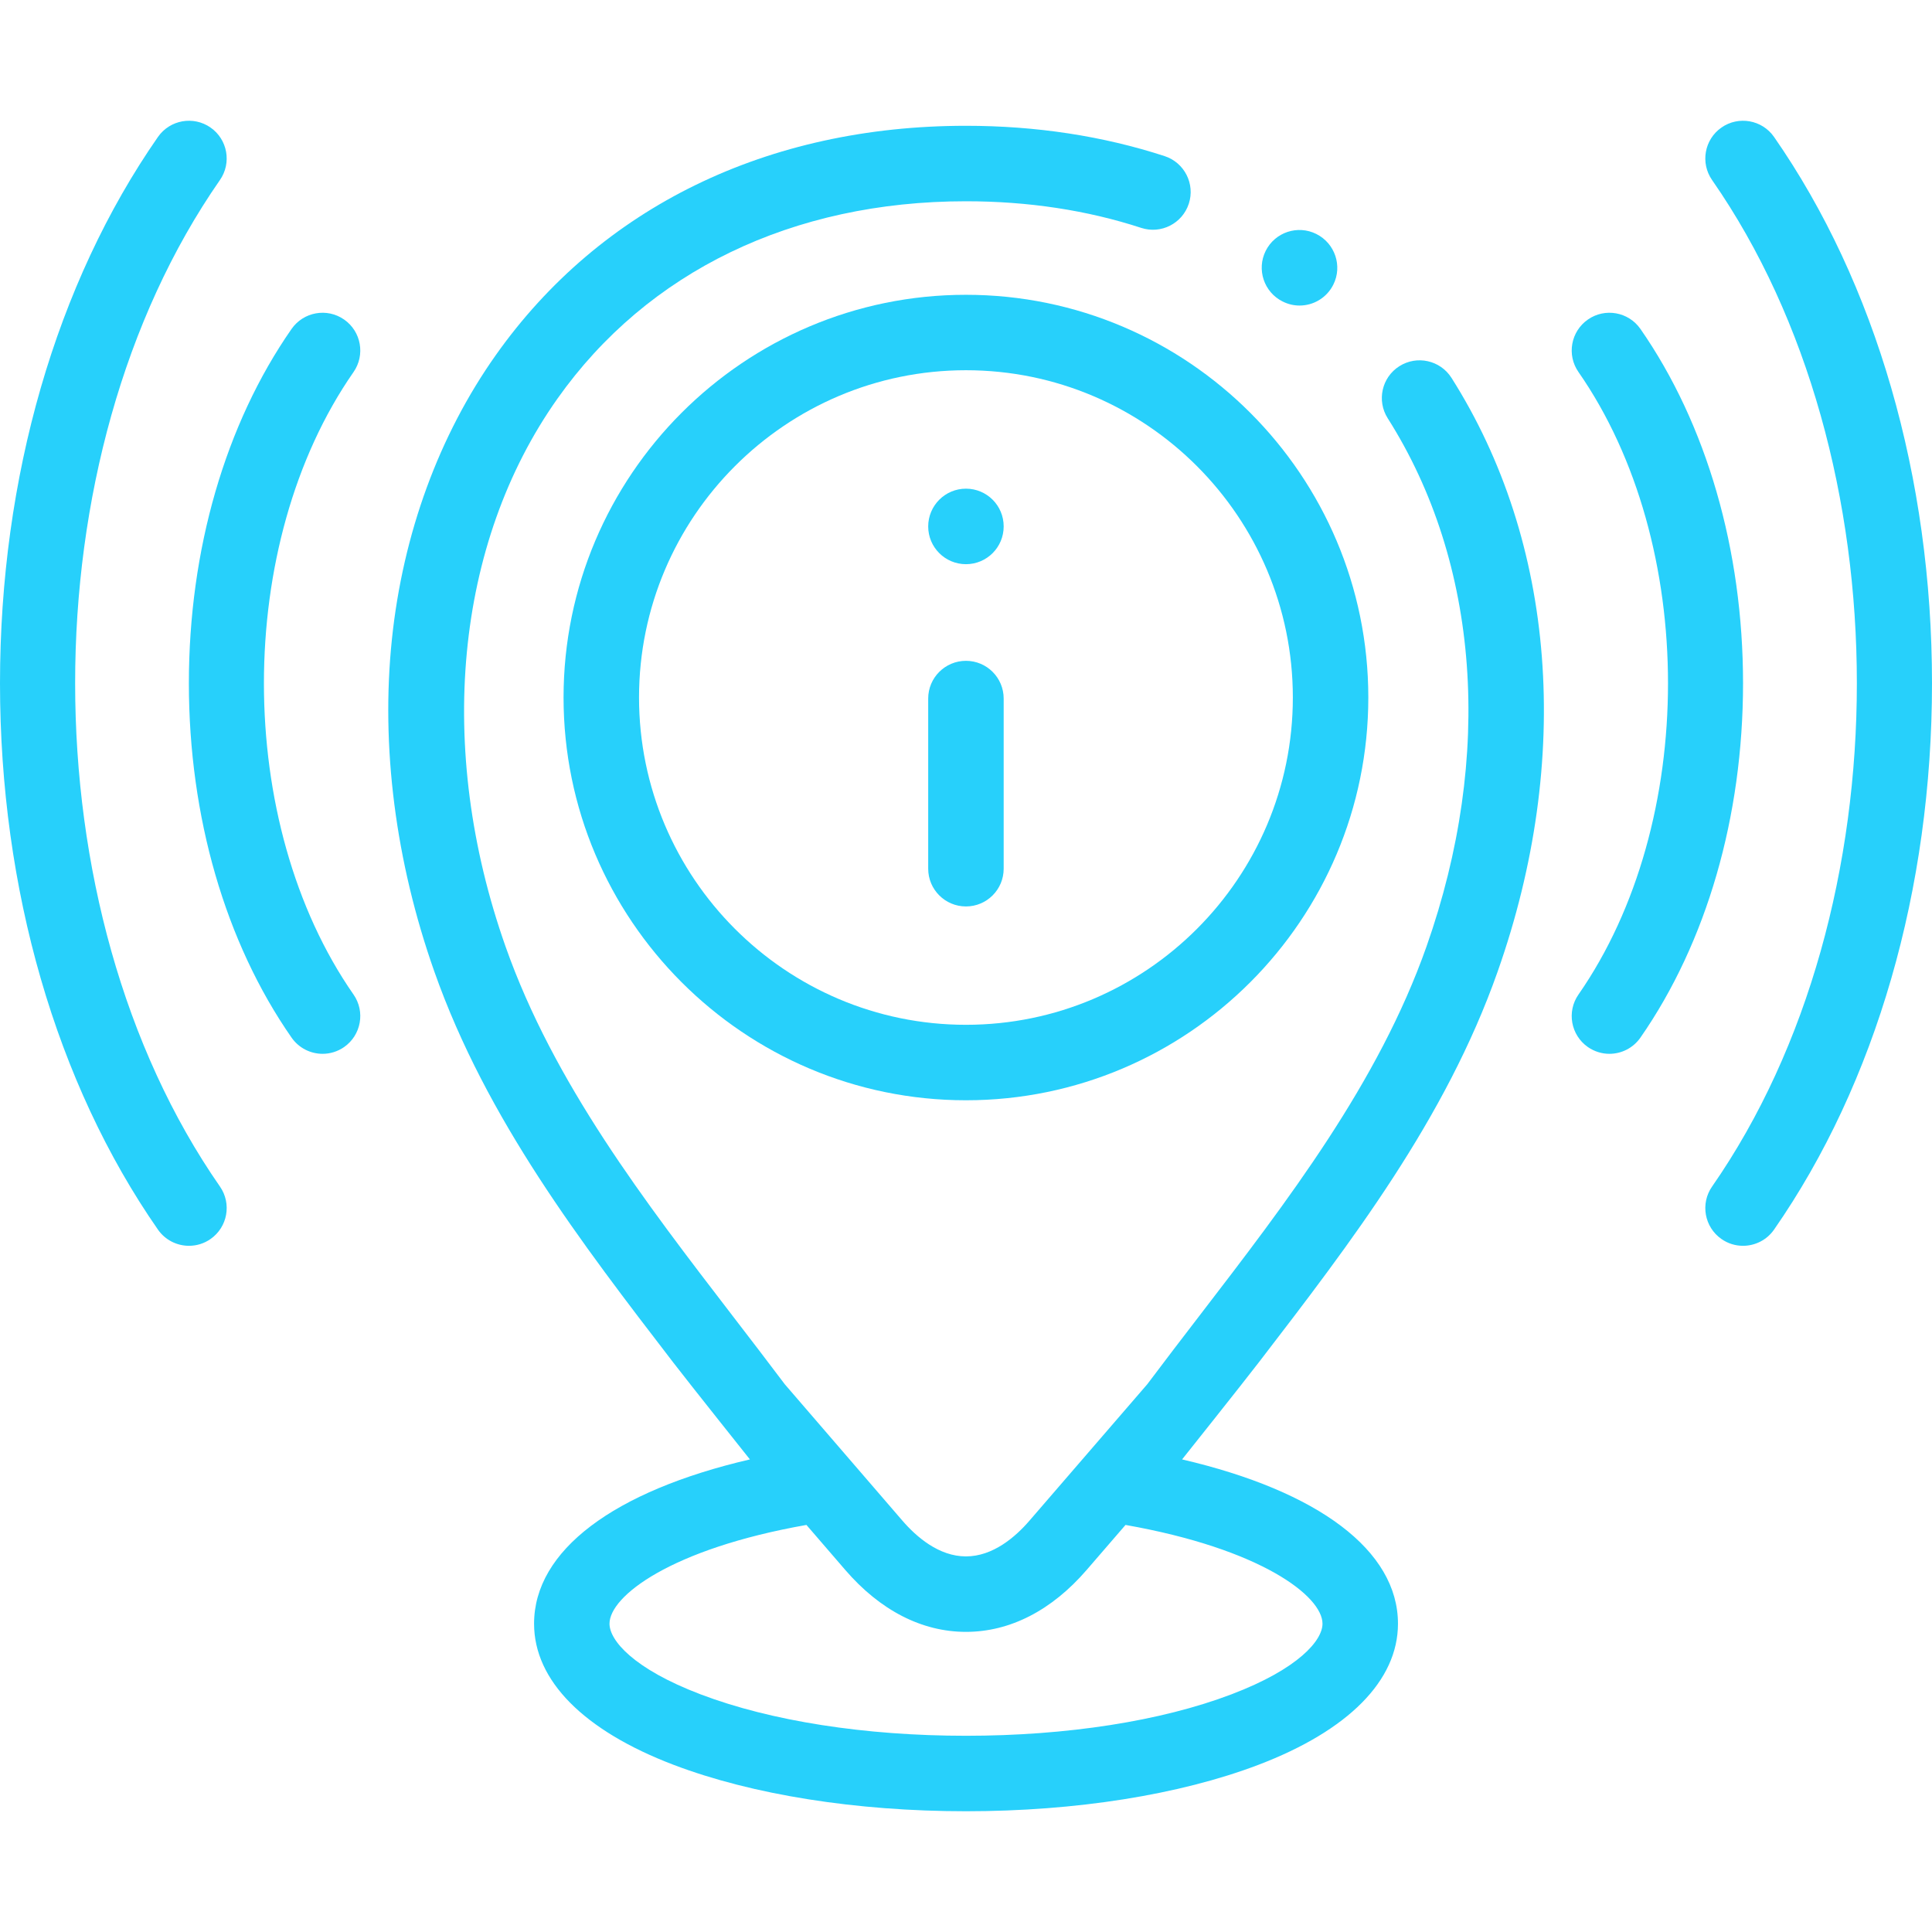
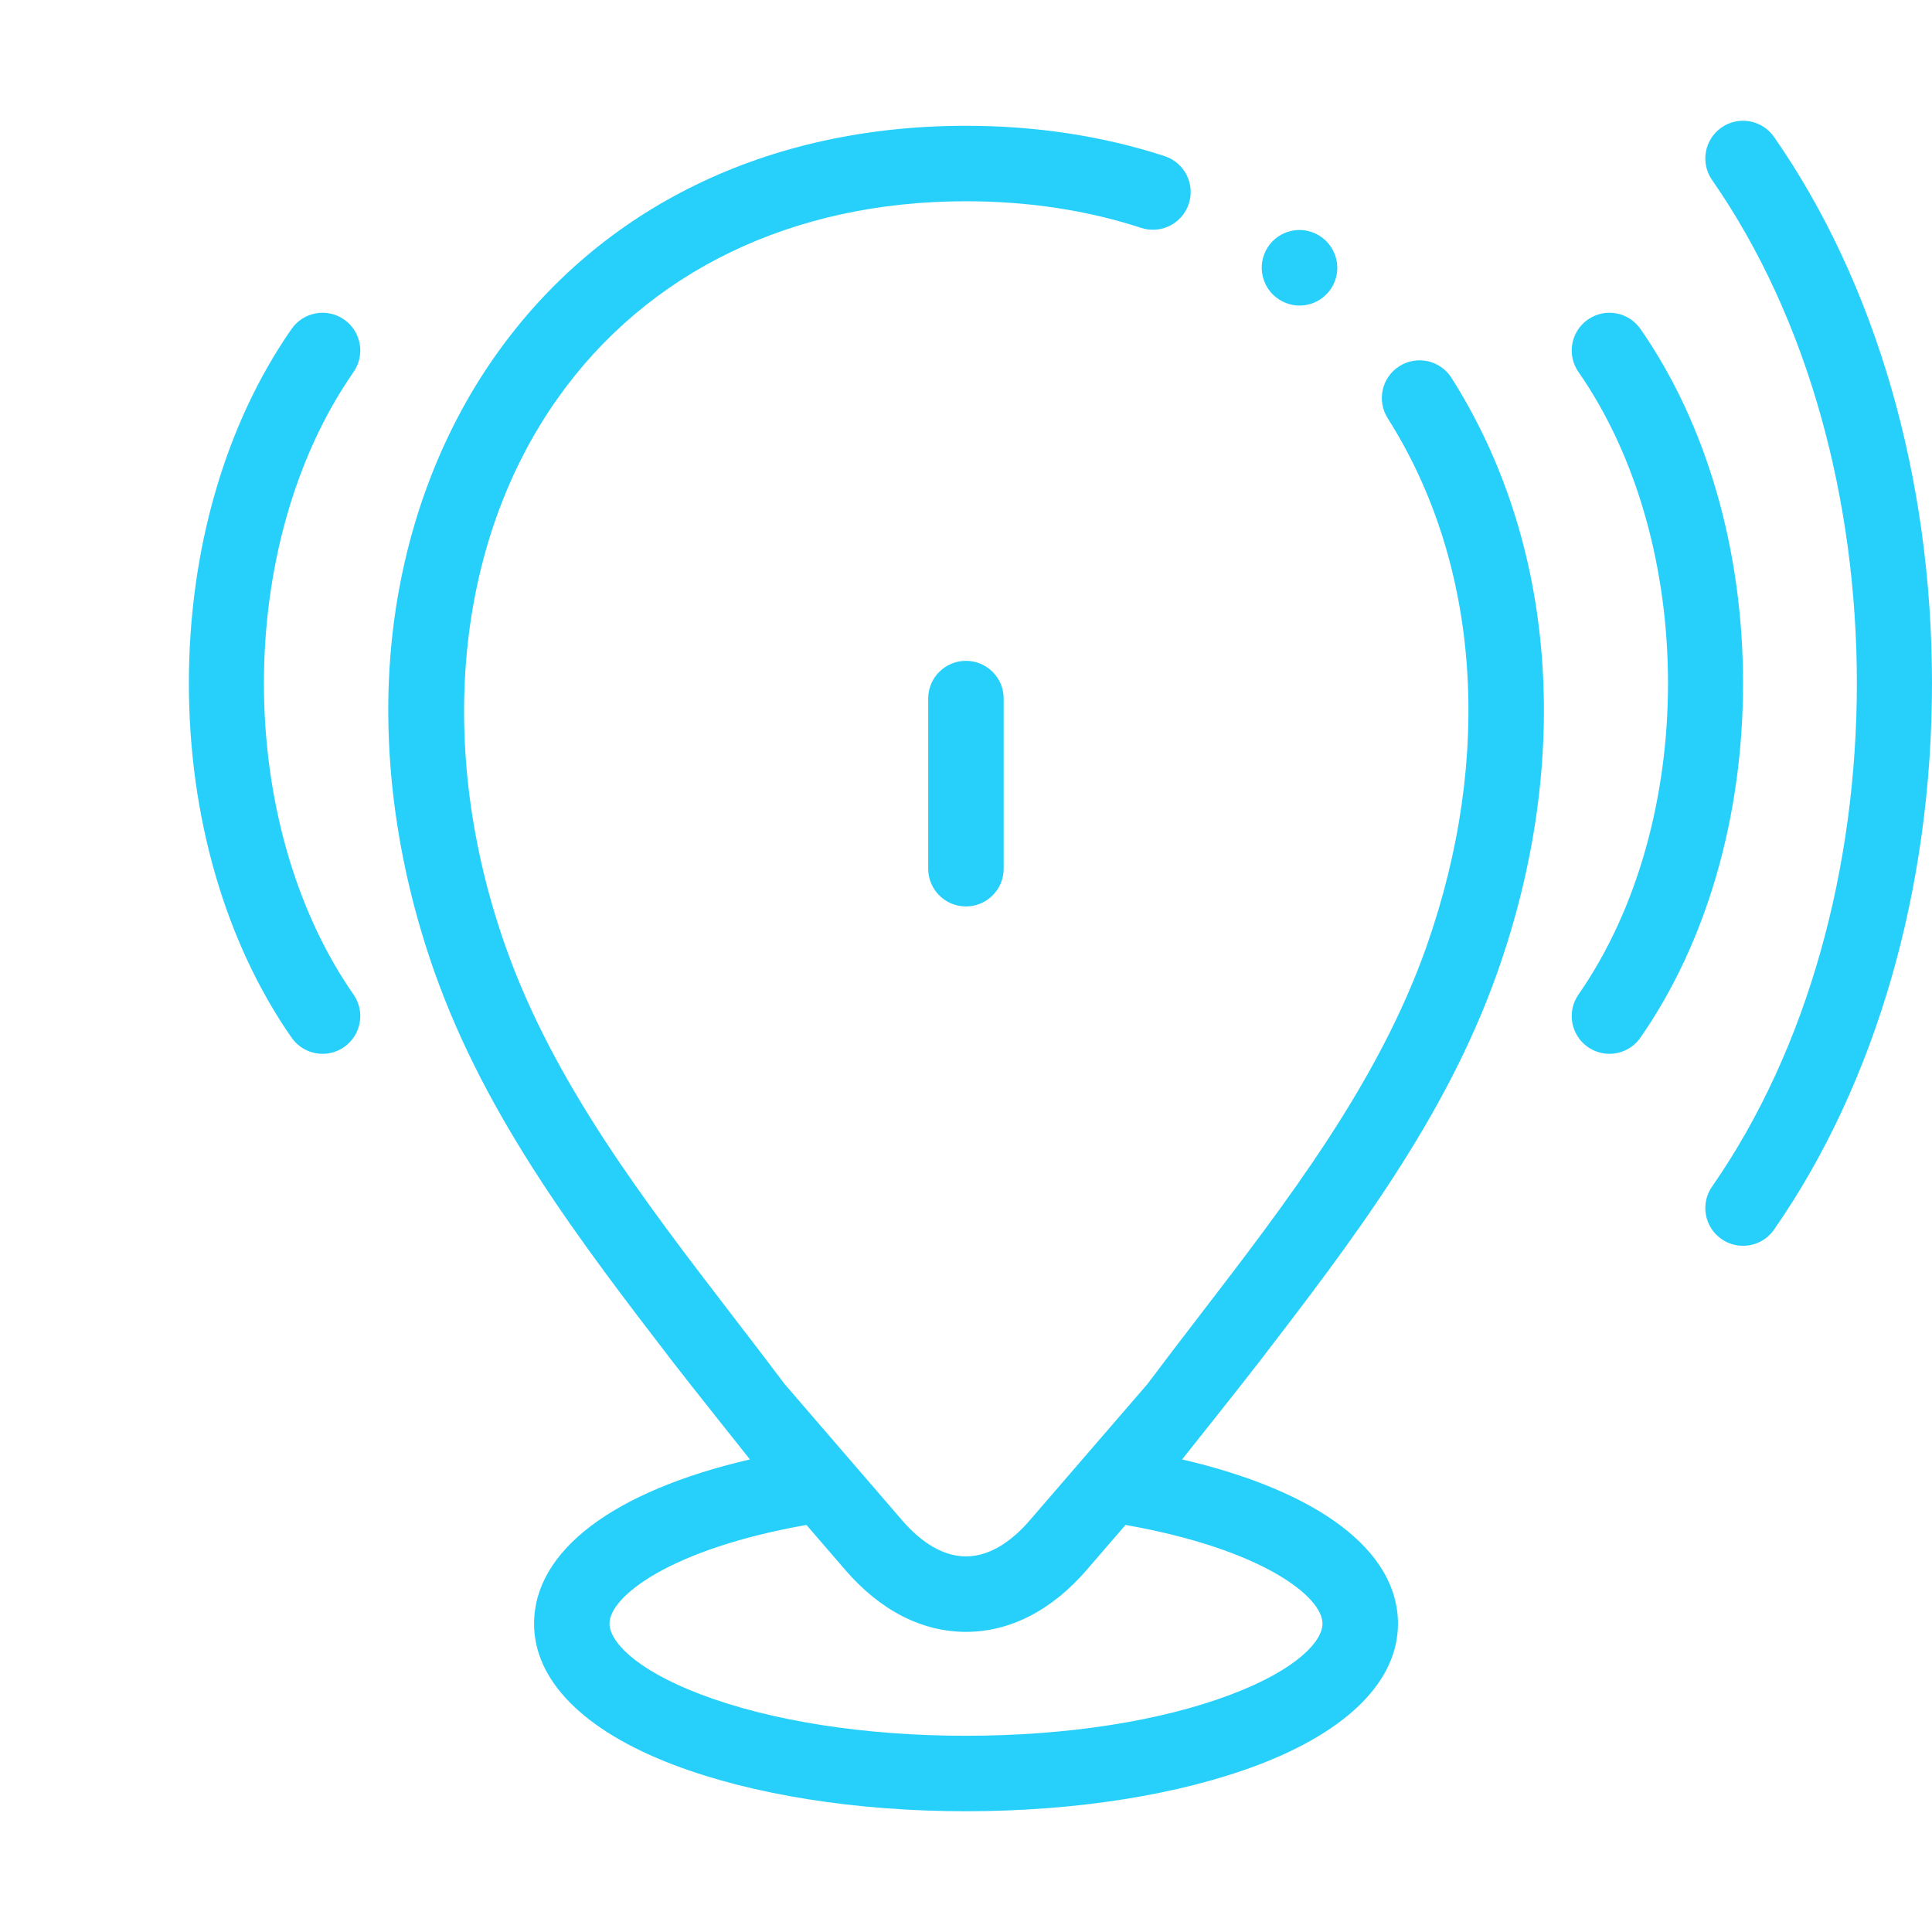
<svg xmlns="http://www.w3.org/2000/svg" width="46" height="46" viewBox="0 0 46 46" fill="none">
  <path d="M22.999 15.734C22.503 15.734 22.1 16.136 22.1 16.632V20.684C22.1 21.18 22.503 21.582 22.999 21.582C23.495 21.582 23.897 21.18 23.897 20.684V16.632C23.897 16.136 23.495 15.734 22.999 15.734Z" fill="#27D0FB" />
-   <path d="M22.1 12.535C22.1 13.031 22.503 13.433 22.999 13.433C23.495 13.433 23.897 13.031 23.897 12.535V12.532C23.897 12.036 23.495 11.635 22.999 11.635C22.503 11.635 22.1 12.038 22.1 12.535Z" fill="#27D0FB" />
  <path d="M39.058 7.832C38.774 7.425 38.214 7.324 37.807 7.608C37.4 7.891 37.299 8.451 37.583 8.858C40.425 12.944 40.425 19.593 37.583 23.679C37.299 24.086 37.4 24.646 37.807 24.93C37.964 25.038 38.142 25.091 38.319 25.091C38.603 25.091 38.883 24.956 39.058 24.705C40.633 22.44 41.501 19.444 41.501 16.269C41.501 13.094 40.633 10.098 39.058 7.832Z" fill="#27D0FB" />
  <path d="M42.239 3.26C41.955 2.853 41.395 2.753 40.988 3.036C40.581 3.319 40.48 3.879 40.764 4.287C45.36 10.892 45.36 21.643 40.764 28.251C40.48 28.658 40.581 29.218 40.988 29.501C41.144 29.61 41.323 29.662 41.5 29.662C41.784 29.662 42.064 29.528 42.239 29.277C44.664 25.79 46 21.169 46 16.268C46 11.366 44.664 6.747 42.239 3.26Z" fill="#27D0FB" />
-   <path d="M13.418 16.607C13.418 21.895 17.716 26.197 22.999 26.197C28.282 26.197 32.579 21.895 32.579 16.607C32.579 11.32 28.282 7.019 22.999 7.019C17.716 7.018 13.418 11.32 13.418 16.607ZM30.782 16.607C30.782 20.904 27.291 24.4 22.999 24.4C18.707 24.4 15.215 20.904 15.215 16.607C15.215 12.31 18.707 8.815 22.999 8.815C27.291 8.815 30.782 12.31 30.782 16.607Z" fill="#27D0FB" />
  <path d="M33.318 8.719C32.899 8.984 32.775 9.54 33.041 9.959C35.229 13.408 35.566 17.992 33.964 22.537C32.82 25.78 30.654 28.599 28.559 31.326C28.149 31.86 27.726 32.411 27.316 32.958L24.513 36.204C24.178 36.593 23.643 37.057 22.999 37.057C22.354 37.057 21.82 36.593 21.484 36.204L18.685 32.958C18.278 32.417 17.859 31.871 17.453 31.343C15.354 28.611 13.183 25.787 12.037 22.537C10.371 17.816 10.833 12.94 13.273 9.491C15.417 6.461 18.871 4.792 22.999 4.792C24.478 4.792 25.883 5.005 27.172 5.426C27.644 5.58 28.151 5.322 28.305 4.85C28.459 4.379 28.201 3.871 27.729 3.717C26.259 3.238 24.668 2.995 22.999 2.995C18.271 2.995 14.296 4.933 11.806 8.453C10.449 10.371 9.593 12.712 9.331 15.222C9.065 17.771 9.415 20.507 10.342 23.134C11.584 26.654 13.843 29.594 16.028 32.438C16.437 32.969 17.855 34.748 17.855 34.748C14.607 35.503 12.716 36.919 12.716 38.66C12.716 40.012 13.898 41.206 16.044 42.022C17.916 42.733 20.386 43.125 22.999 43.125C25.613 43.125 28.084 42.733 29.956 42.022C32.103 41.206 33.285 40.012 33.285 38.66C33.285 36.919 31.393 35.504 28.145 34.748C28.145 34.748 29.572 32.958 29.984 32.421C32.165 29.582 34.419 26.648 35.658 23.134C37.445 18.067 37.044 12.914 34.559 8.996C34.292 8.577 33.737 8.453 33.318 8.719ZM31.488 38.66C31.488 39.056 30.919 39.734 29.318 40.342C27.645 40.978 25.4 41.328 22.999 41.328C20.598 41.328 18.355 40.978 16.682 40.342C15.081 39.734 14.512 39.056 14.512 38.66C14.512 38.005 15.973 36.877 19.201 36.308L20.123 37.377C20.955 38.343 21.95 38.854 22.999 38.854C24.048 38.854 25.042 38.343 25.874 37.378L26.798 36.308C30.027 36.877 31.488 38.005 31.488 38.66Z" fill="#27D0FB" />
  <path d="M30.538 7.178L30.543 7.18C30.672 7.245 30.808 7.275 30.942 7.275C31.272 7.275 31.588 7.092 31.746 6.777C31.968 6.333 31.785 5.793 31.341 5.571C30.897 5.349 30.358 5.529 30.136 5.972C29.914 6.416 30.094 6.956 30.538 7.178Z" fill="#27D0FB" />
  <path d="M8.193 7.608C7.786 7.324 7.226 7.425 6.942 7.832C5.365 10.097 4.497 13.094 4.497 16.269C4.497 19.444 5.365 22.44 6.942 24.705C7.117 24.956 7.397 25.091 7.681 25.091C7.858 25.091 8.037 25.038 8.193 24.93C8.6 24.646 8.701 24.086 8.417 23.679C5.573 19.593 5.573 12.945 8.417 8.859C8.701 8.451 8.6 7.891 8.193 7.608Z" fill="#27D0FB" />
-   <path d="M5.236 4.287C5.52 3.879 5.419 3.319 5.012 3.036C4.605 2.753 4.045 2.853 3.761 3.26C1.336 6.747 0 11.366 0 16.268C0 21.169 1.336 25.79 3.761 29.277C3.936 29.528 4.216 29.662 4.5 29.662C4.677 29.662 4.856 29.61 5.012 29.501C5.419 29.218 5.52 28.658 5.237 28.251C0.64 21.643 0.64 10.892 5.236 4.287Z" fill="#27D0FB" />
</svg>